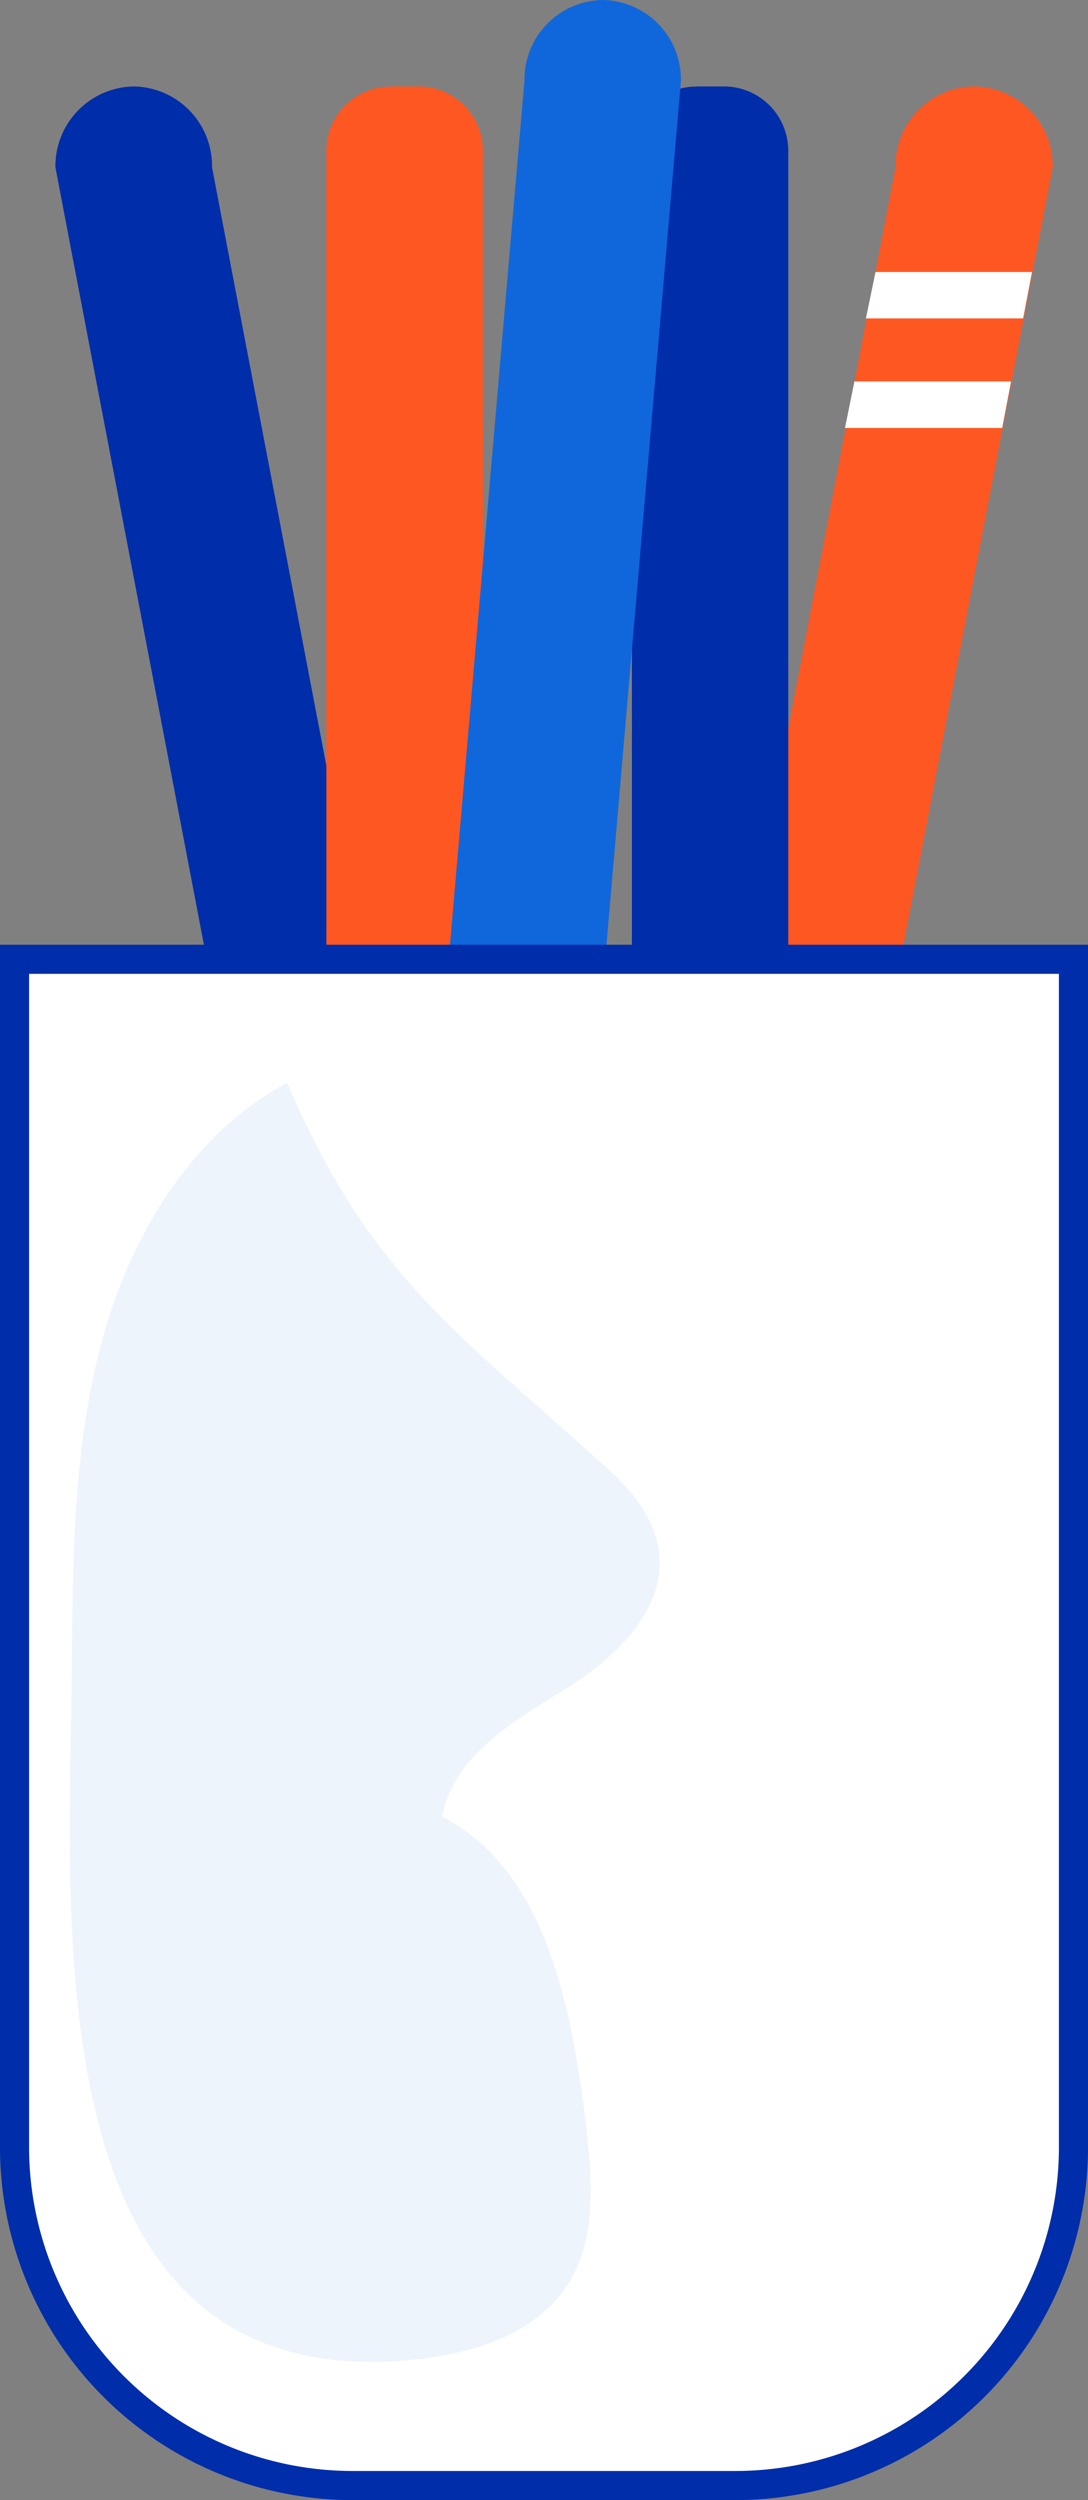
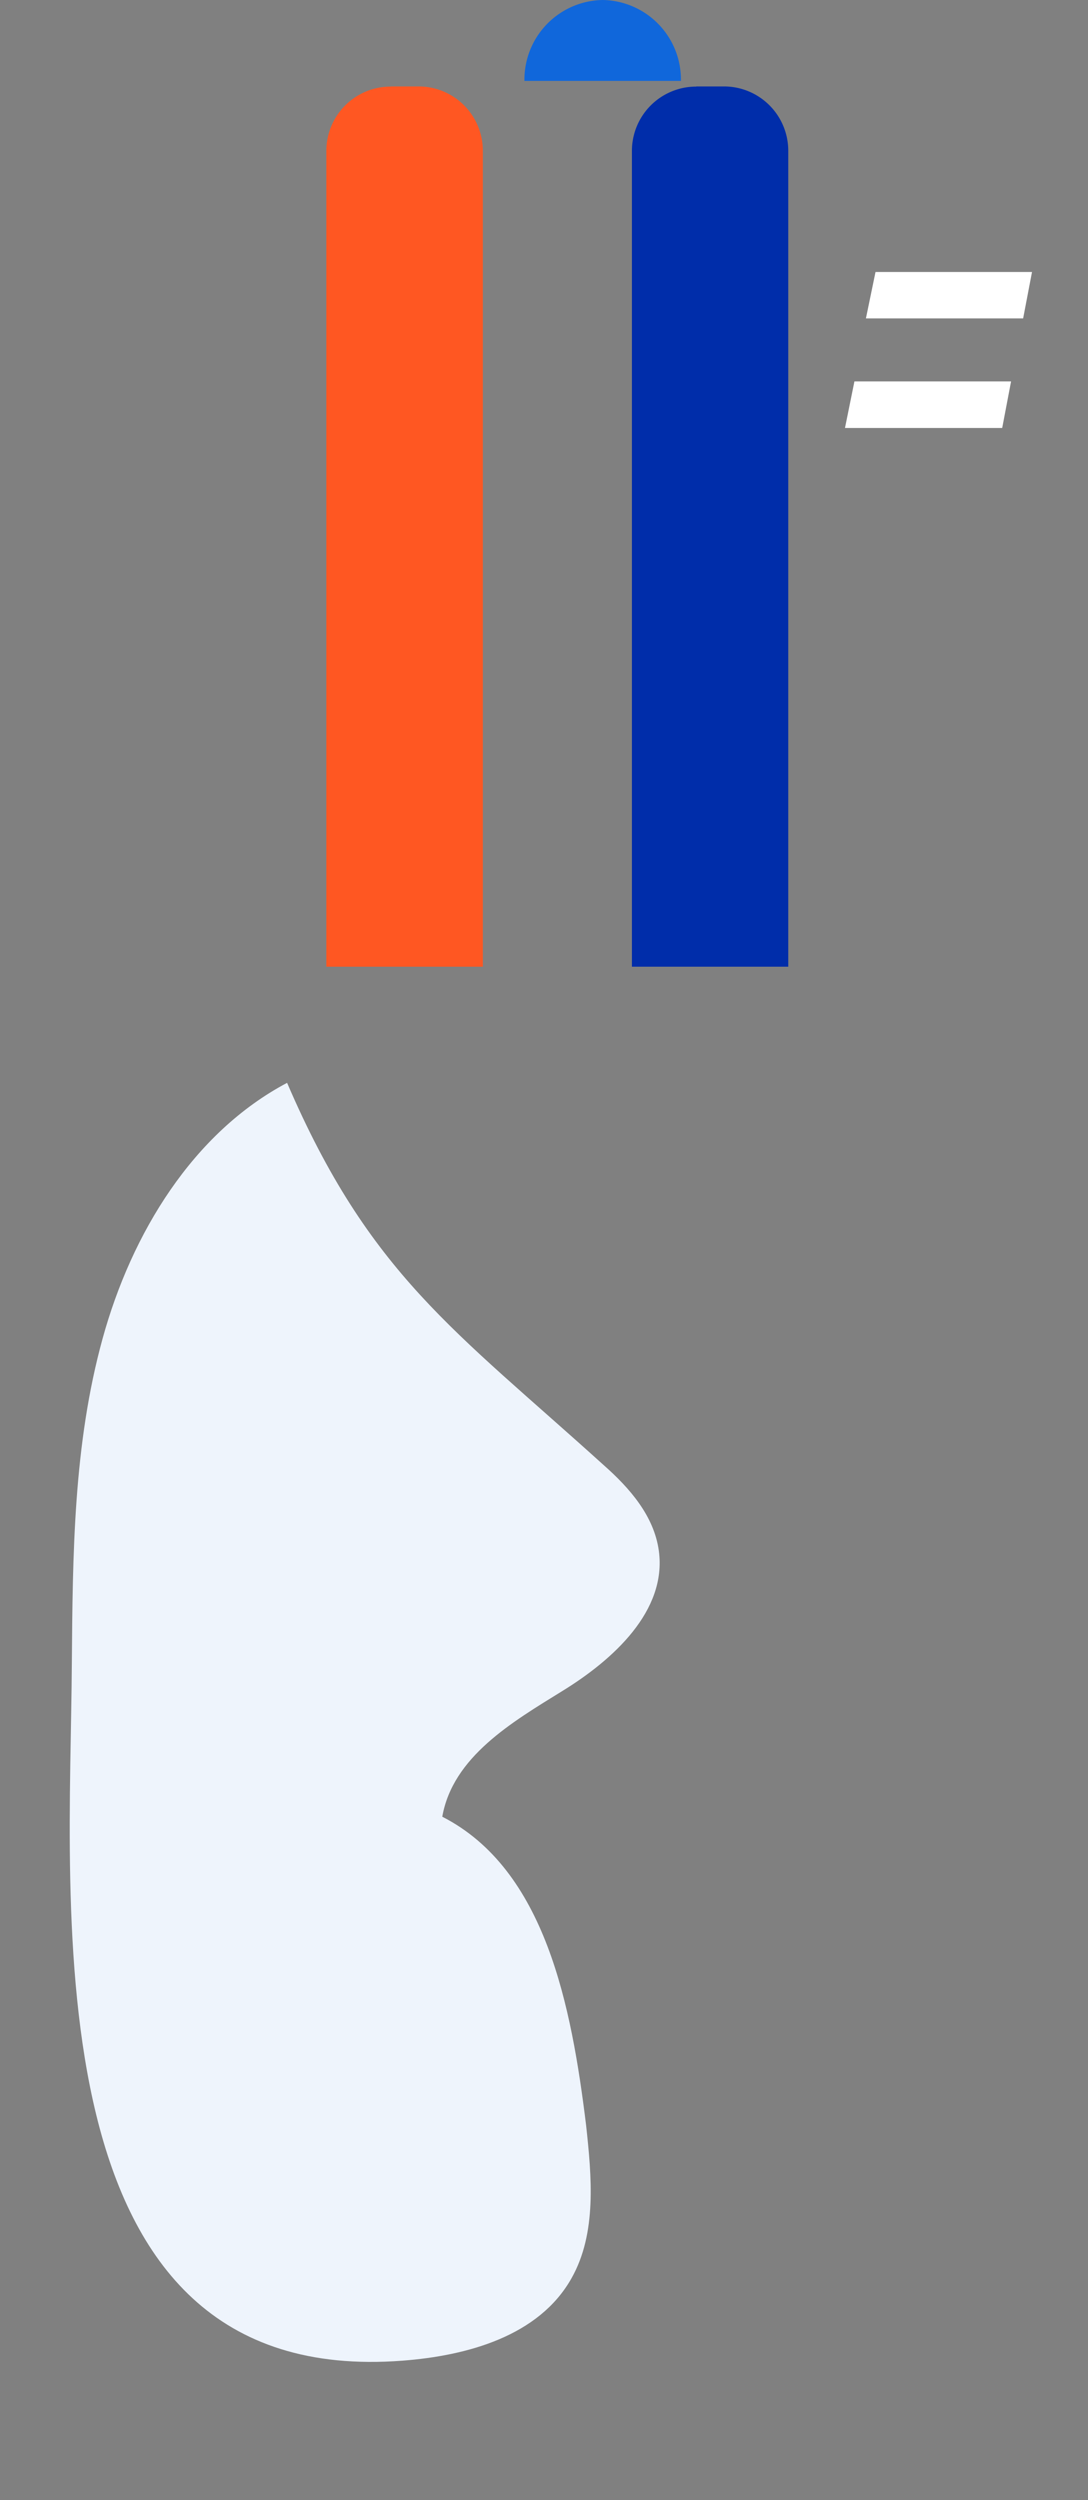
<svg xmlns="http://www.w3.org/2000/svg" viewBox="0 0 74.81 171.8">
  <rect x="0" y="0" width="74.81" height="171.8" fill="#808080" stroke="none" />
  <defs>
    <style>.cls-1{fill:#fff;}.cls-2{fill:#eef4fc;}.cls-3{fill:#002daa;}.cls-4{fill:#ff5722;}.cls-5{fill:#1067db;}.cls-6{fill:none;stroke:#002daa;stroke-miterlimit:10;stroke-width:2px;}</style>
  </defs>
  <g id="Layer_2" data-name="Layer 2">
    <g id="penholder">
-       <path class="cls-1" d="M1,65.92H73.81a0,0,0,0,1,0,0v81.63A23.25,23.25,0,0,1,50.56,170.8H24.25A23.25,23.25,0,0,1,1,147.55V65.92A0,0,0,0,1,1,65.92Z" />
      <path class="cls-2" d="M38.67,116.2c3.48-2.14,7.2-5.5,6.63-9.64-.33-2.39-2-4.3-3.79-5.88C31.25,91.4,25.39,87.55,19.74,74.41,13.28,77.83,9.05,84.73,7.05,92S5,106.78,4.94,114.29c-.1,16.9-3,49.9,22.73,47.93,4.45-.34,9.39-1.68,11.63-5.67,1.75-3.1,1.38-7,1-10.51-1-8.13-2.78-17.57-9.89-21.2C31.14,120.72,35.19,118.35,38.67,116.2Z" />
-       <path class="cls-3" d="M9.2,5.94h0A5.48,5.48,0,0,0,3.81,11.5l10.5,54.93H25.08L14.58,11.5A5.47,5.47,0,0,0,9.2,5.94Z" />
-       <path class="cls-4" d="M67,5.94h0a5.47,5.47,0,0,1,5.38,5.56L61.83,66.43H51.07L61.57,11.5A5.47,5.47,0,0,1,67,5.94Z" />
      <polygon class="cls-1" points="60.2 18.69 59.54 21.88 70.35 21.88 70.96 18.69 60.2 18.69" />
      <polygon class="cls-1" points="58.75 26.21 58.1 29.41 68.91 29.41 69.52 26.21 58.75 26.21" />
      <path class="cls-4" d="M26.87,5.94h1.91a4.42,4.42,0,0,1,4.42,4.42V66.43a0,0,0,0,1,0,0H22.44a0,0,0,0,1,0,0V10.37a4.42,4.42,0,0,1,4.42-4.42Z" />
      <path class="cls-3" d="M47.87,5.94h1.91a4.42,4.42,0,0,1,4.42,4.42V66.43a0,0,0,0,1,0,0H43.45a0,0,0,0,1,0,0V10.37a4.42,4.42,0,0,1,4.42-4.42Z" />
-       <path class="cls-5" d="M41.44,0h0a5.47,5.47,0,0,0-5.38,5.56L30.81,66.43H41.57L46.82,5.56A5.47,5.47,0,0,0,41.44,0Z" />
-       <path class="cls-6" d="M1,65.92H73.81a0,0,0,0,1,0,0v81.63A23.25,23.25,0,0,1,50.56,170.8H24.25A23.25,23.25,0,0,1,1,147.55V65.92A0,0,0,0,1,1,65.92Z" />
+       <path class="cls-5" d="M41.44,0h0a5.47,5.47,0,0,0-5.38,5.56H41.57L46.82,5.56A5.47,5.47,0,0,0,41.44,0Z" />
    </g>
  </g>
</svg>